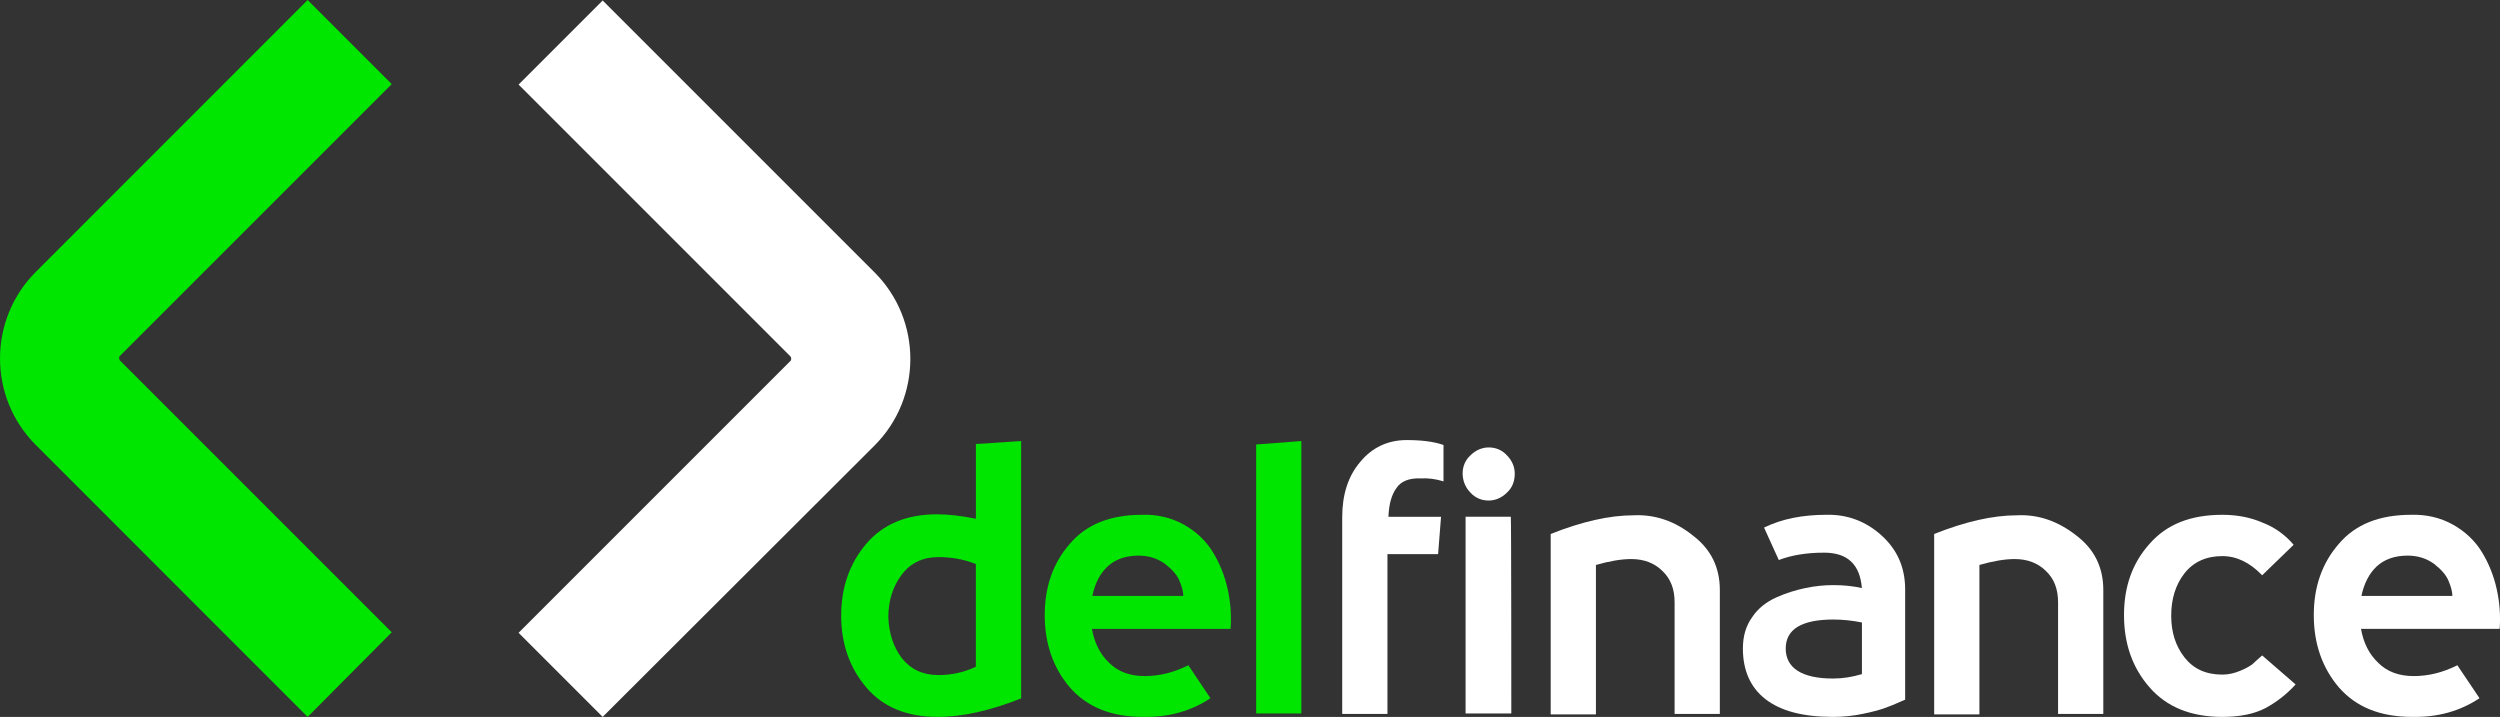
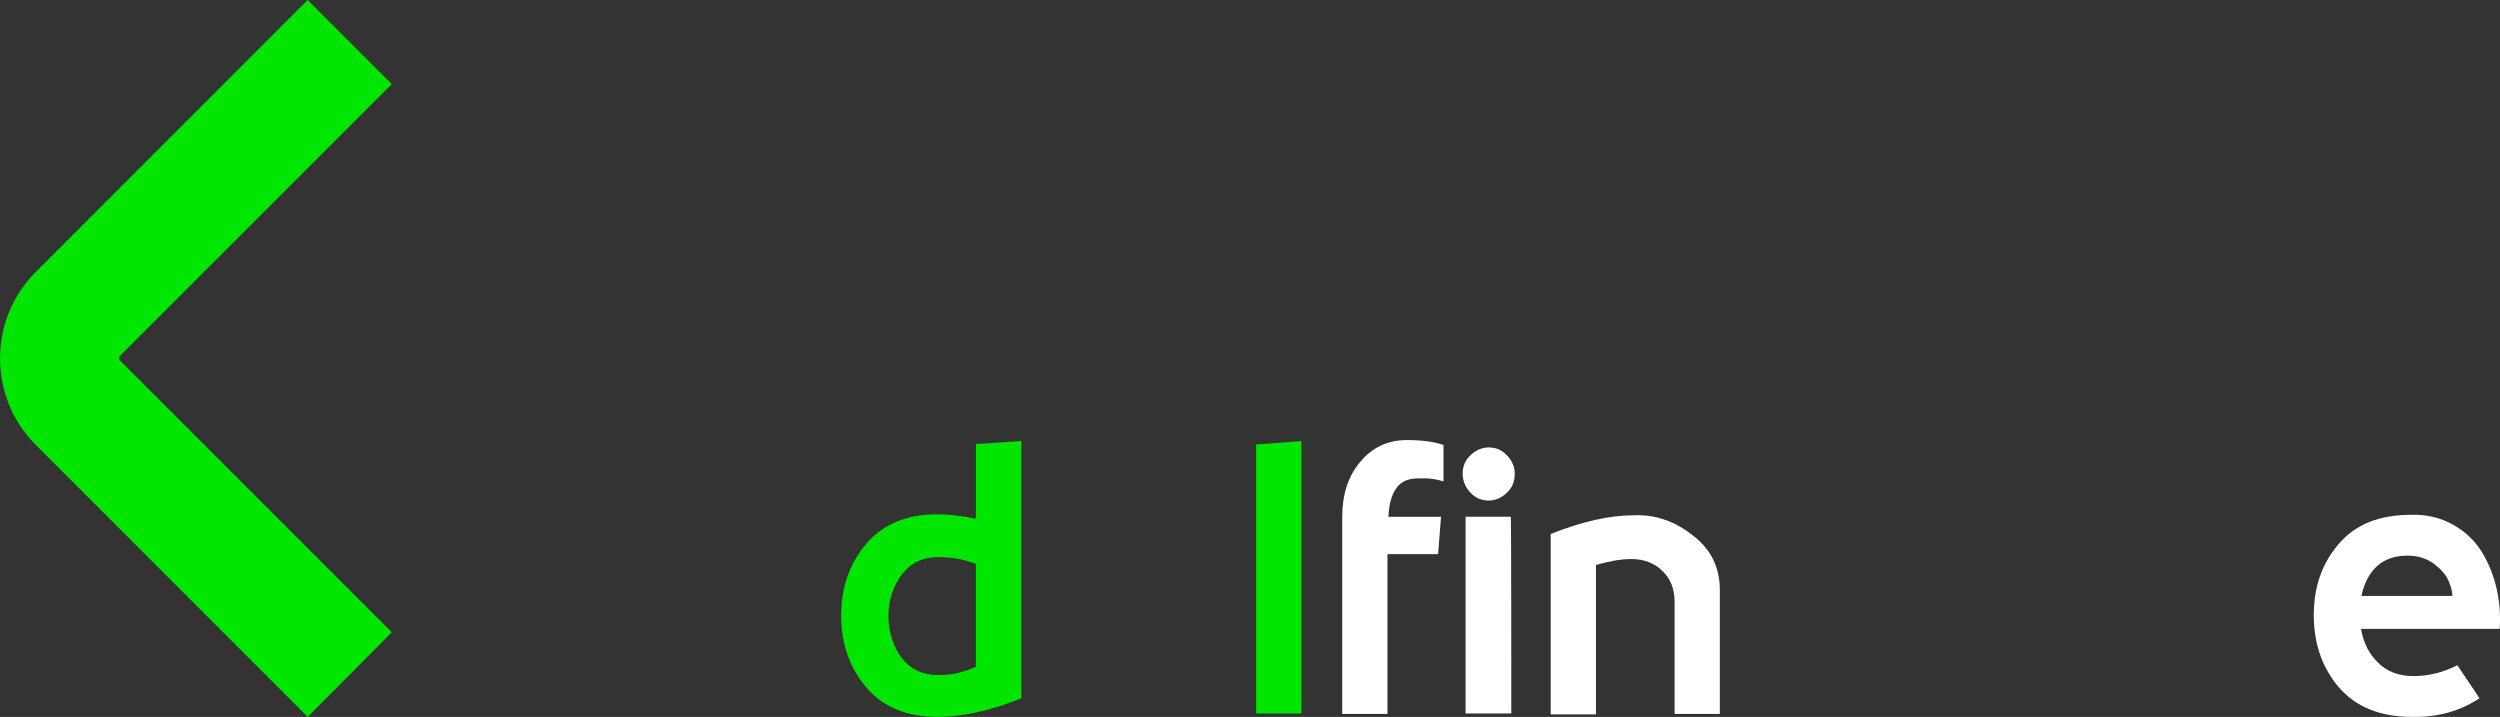
<svg xmlns="http://www.w3.org/2000/svg" id="Layer_2" data-name="Layer 2" viewBox="0 0 508.45 145.81">
  <rect x="0" y="0" width="508.45" height="145.81" fill="#333333" stroke="none" />
  <defs>
    <style>
      .cls-1 {
        fill: #00e600;
      }

      .cls-1, .cls-2 {
        stroke-width: 0px;
      }

      .cls-2 {
        fill: #fff;
      }
    </style>
  </defs>
  <g id="Layer_2-2" data-name="Layer 2">
    <g>
      <g>
        <path class="cls-1" d="M62.57,145.8L7.28,90.5c-9.7-9.7-9.7-25.5,0-35.2L62.57,0l17.1,17.1-55.3,55.3c-.2.2-.2.6,0,.9l55.3,55.3-17.1,17.2h0Z" />
-         <path class="cls-2" d="M122.57,145.8l-17.1-17.1,55.3-55.3c.2-.2.2-.6,0-.9l-55.3-55.3L122.57.1l55.3,55.3c9.7,9.7,9.7,25.5,0,35.2l-55.3,55.2h0Z" />
      </g>
      <g>
        <path class="cls-1" d="M207.78,142c-6.3,2.5-11.9,3.8-17.1,3.8-6.3,0-11.1-2-14.5-6s-5.1-8.9-5.1-14.6,1.7-10.6,5.1-14.6c3.4-4,8.2-6,14.4-6,2.3,0,4.9.3,7.9.9v-15.2l9.2-.6v52.3h.1ZM183.37,133.8c1.8,2.3,4.3,3.5,7.5,3.5,2.7,0,5.3-.6,7.6-1.7v-20.9c-2.6-1-5.1-1.4-7.6-1.4-3.2,0-5.7,1.2-7.5,3.6-1.8,2.4-2.7,5.3-2.7,8.6.1,3.2,1,6,2.7,8.3h0Z" />
-         <path class="cls-1" d="M240.78,106.7c2.5,1.4,4.5,3.3,5.9,5.6s2.4,4.8,3,7.5.8,5.4.6,8.1h-28.2c.5,2.8,1.6,5.1,3.5,6.9,1.8,1.8,4.2,2.7,7.2,2.7s5.9-.7,8.9-2.2l4.5,6.7c-3.9,2.6-8.4,3.9-13.7,3.8-6.5,0-11.4-2-14.9-6-3.4-4-5.1-8.9-5.1-14.7s1.7-10.6,5.1-14.5c3.4-4,8.3-5.9,14.7-5.9,3.1-.1,6,.6,8.5,2h0ZM240.67,121.3c0-1-.3-2-.8-3.2s-1.5-2.3-2.9-3.4c-1.5-1.1-3.3-1.7-5.4-1.7-2.7,0-4.8.8-6.3,2.2-1.6,1.5-2.6,3.5-3.1,6h18.5v.1Z" />
        <path class="cls-2" d="M283.98,99.3c-1,1.4-1.5,3.3-1.6,5.8h10.7l-.6,7.6h-10.3v32.5h-9.2v-40c0-4.6,1.2-8.4,3.7-11.3,2.4-2.9,5.6-4.4,9.4-4.4,3,0,5.5.3,7.5,1v7.4c-1.6-.5-3.2-.7-4.7-.6-2.3-.1-4,.6-4.9,2h0Z" />
        <path class="cls-2" d="M299.07,100.2c-1-1-1.6-2.4-1.6-3.9,0-1.4.5-2.7,1.6-3.7,1-1,2.3-1.6,3.7-1.6s2.7.5,3.7,1.6c1,1,1.6,2.3,1.6,3.7,0,1.6-.5,2.9-1.6,3.9-1,1-2.3,1.6-3.7,1.6-1.4,0-2.7-.5-3.7-1.6ZM307.37,145.1h-9.3v-40h9.2c.1,0,.1,40,.1,40Z" />
        <path class="cls-2" d="M344.28,108.9c3.7,2.8,5.5,6.5,5.5,11.1v25.2h-9.2v-22.7c0-2.7-.8-4.8-2.5-6.4-1.6-1.6-3.8-2.4-6.3-2.4-2,0-4.4.4-7.2,1.2v30.4h-9.2v-36.7c6.3-2.5,11.9-3.8,16.9-3.8,4.3-.2,8.4,1.2,12,4.1h0Z" />
-         <path class="cls-2" d="M382.67,108.9c3.2,2.9,4.8,6.5,4.8,11v22.4c-2,.9-3.5,1.5-4.4,1.8s-2.3.7-4.3,1.1c-1.9.4-3.9.6-6,.6-6.1,0-10.6-1.2-13.7-3.6-3.1-2.4-4.6-5.9-4.6-10.3,0-2.5.6-4.6,1.9-6.4,1.2-1.8,2.9-3.1,4.9-4s4-1.5,5.9-1.9,3.8-.6,5.7-.6c2.1,0,4,.2,5.8.6-.4-4.8-2.9-7.2-7.7-7.2-3.5,0-6.6.5-9.2,1.5l-3-6.6c3.7-1.8,7.9-2.6,12.7-2.6,4.2-.1,8,1.3,11.2,4.2h0ZM372.78,138c2,0,3.9-.3,5.9-.9v-10.5c-2-.4-3.9-.6-5.8-.6-6.5,0-9.7,2-9.7,5.9s3.2,6.1,9.6,6.1h0Z" />
-         <path class="cls-2" d="M422.27,108.9c3.7,2.8,5.5,6.5,5.5,11.1v25.2h-9.2v-22.7c0-2.7-.8-4.8-2.5-6.4-1.6-1.6-3.8-2.4-6.3-2.4-2,0-4.4.4-7.2,1.2v30.4h-9.2v-36.7c6.3-2.5,11.9-3.8,16.9-3.8,4.3-.2,8.3,1.2,12,4.1h0Z" />
-         <path class="cls-2" d="M466.88,139.2c-1.8,2-3.9,3.6-6.1,4.8-2.3,1.2-5.2,1.8-8.8,1.8-6.4,0-11.3-2-14.8-6s-5.2-8.9-5.2-14.7,1.7-10.6,5.2-14.5c3.5-4,8.4-5.9,14.8-5.9,2.9,0,5.7.5,8.2,1.6,2.6,1,4.7,2.6,6.3,4.5l-6.4,6.2c-2.5-2.6-5.2-3.9-8.1-3.9-3.3,0-5.9,1.2-7.7,3.5-1.8,2.3-2.7,5.2-2.7,8.6s.9,6.2,2.7,8.5,4.3,3.5,7.7,3.5c1.3,0,2.5-.3,3.7-.8s2-1,2.4-1.3c.4-.4,1.1-1,2-1.8l6.8,5.9h0Z" />
        <path class="cls-2" d="M498.88,106.7c2.5,1.4,4.5,3.3,5.9,5.6s2.4,4.8,3,7.5.8,5.4.6,8.1h-28.2c.5,2.8,1.6,5.1,3.5,6.9,1.8,1.8,4.2,2.7,7.2,2.7s5.9-.7,8.9-2.2l4.5,6.7c-3.9,2.6-8.4,3.9-13.7,3.8-6.5,0-11.4-2-14.9-6-3.4-4-5.1-8.9-5.1-14.7s1.7-10.6,5.1-14.5c3.4-4,8.3-5.9,14.7-5.9,3.1-.1,6,.6,8.5,2h0ZM498.77,121.3c0-1-.3-2-.8-3.2s-1.5-2.3-2.9-3.4c-1.5-1.1-3.3-1.7-5.4-1.7-2.7,0-4.8.8-6.3,2.2s-2.6,3.5-3.1,6h18.5v.1Z" />
        <polygon class="cls-1" points="264.67 129.4 264.67 113.7 264.67 89.7 255.48 90.4 255.48 145.1 264.67 145.1 264.67 129.4" />
      </g>
    </g>
  </g>
</svg>